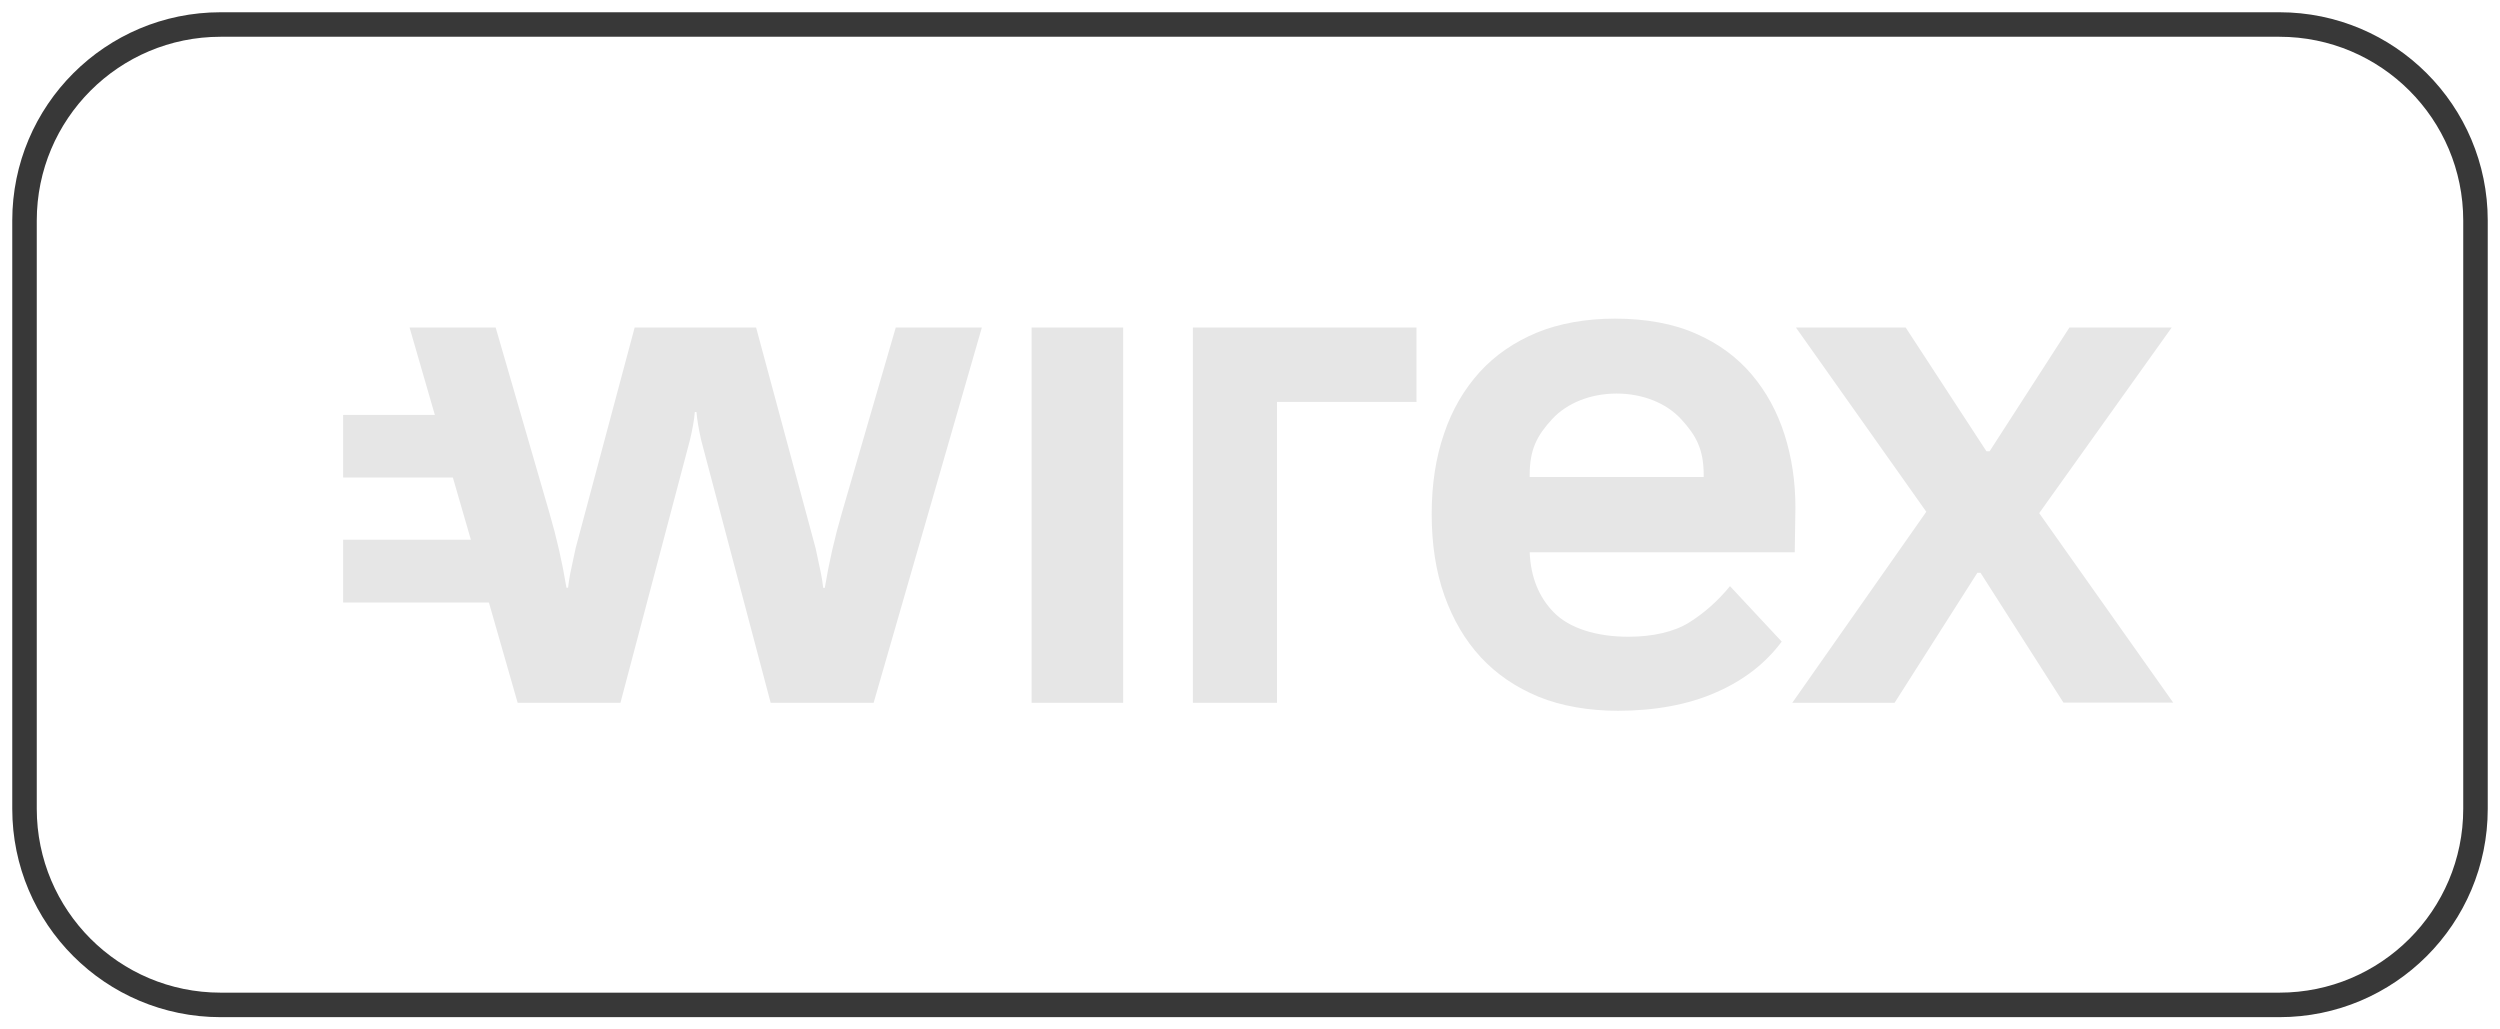
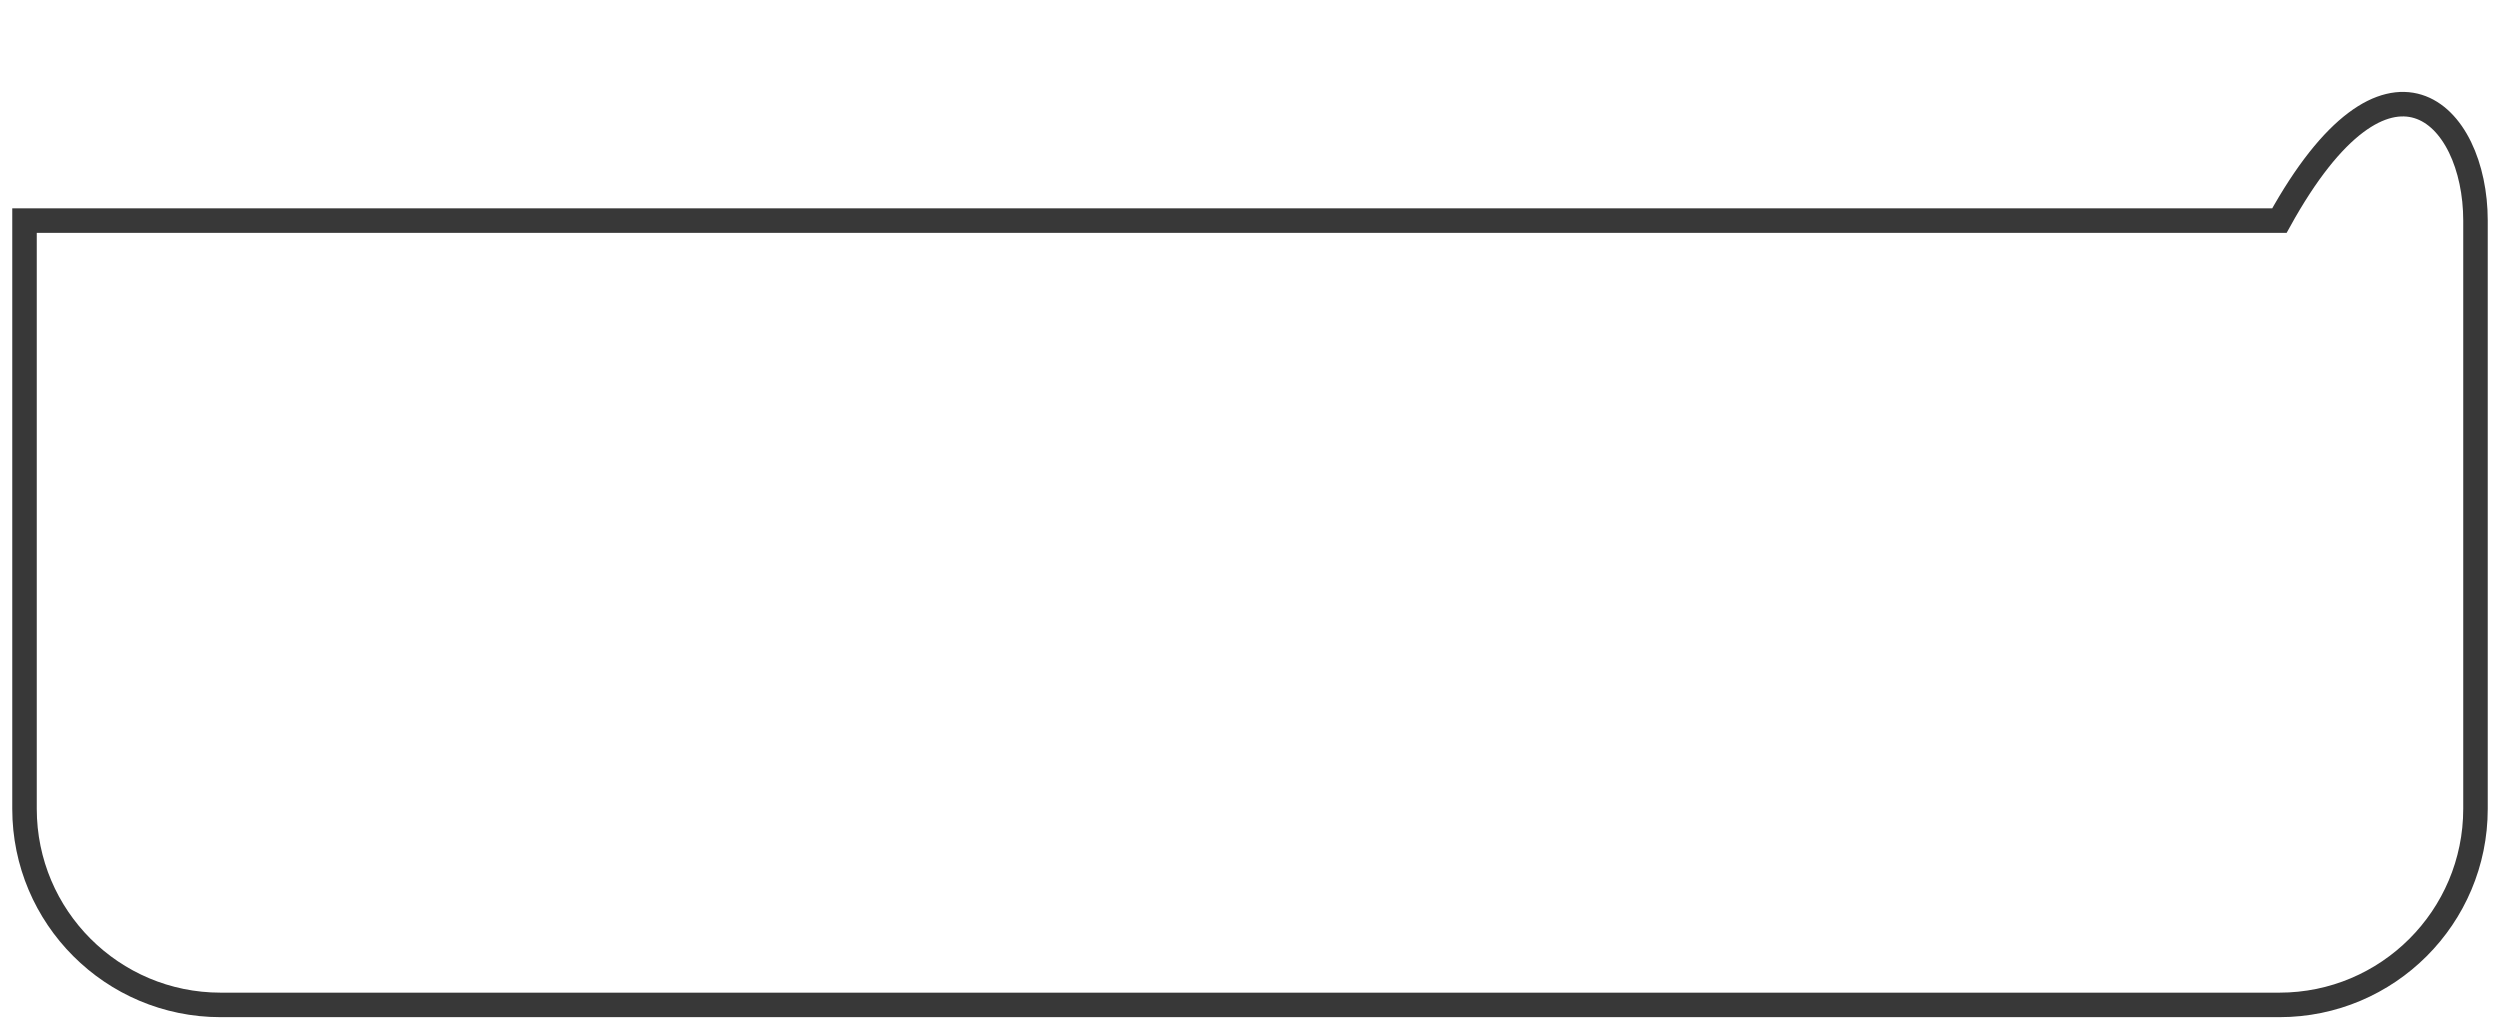
<svg xmlns="http://www.w3.org/2000/svg" width="102" height="42" viewBox="0 0 102 42" fill="none">
-   <path d="M1 9C1 4.582 4.582 1 9 1H93C97.418 1 101 4.582 101 9V33C101 37.418 97.418 41 93 41H9C4.582 41 1 37.418 1 33V9Z" stroke="#383838" />
+   <path d="M1 9H93C97.418 1 101 4.582 101 9V33C101 37.418 97.418 41 93 41H9C4.582 41 1 37.418 1 33V9Z" stroke="#383838" />
  <g clip-path="url(#clip0_807_7029)">
-     <path fill-rule="evenodd" clip-rule="evenodd" d="M71.473 15.284C72.067 15.986 72.512 16.801 72.808 17.73C73.105 18.66 73.253 19.652 73.253 20.709L73.226 22.532H62.411C62.452 23.539 62.782 24.355 63.389 24.979C64.036 25.645 65.156 25.979 66.437 25.979C67.421 25.979 68.291 25.787 68.918 25.397C69.538 25.007 70.091 24.518 70.583 23.915L72.694 26.177C72.04 27.057 71.156 27.752 70.017 28.248C68.884 28.752 67.502 29 66.012 29C64.832 29 63.699 28.808 62.769 28.425C61.845 28.043 61.063 27.511 60.416 26.816C59.775 26.121 59.283 25.284 58.932 24.298C58.581 23.312 58.413 22.199 58.413 20.972C58.413 19.759 58.581 18.667 58.919 17.688C59.249 16.709 59.741 15.879 60.368 15.184C61.002 14.489 61.778 13.957 62.694 13.575C63.618 13.191 64.731 13 65.89 13C67.138 13 68.291 13.206 69.201 13.617C70.125 14.021 70.88 14.582 71.473 15.284ZM62.411 19.461H69.498H69.511V19.383C69.511 18.326 69.201 17.766 68.588 17.099C67.974 16.433 67.003 16.057 65.958 16.057C64.913 16.057 63.942 16.433 63.328 17.099C62.715 17.766 62.411 18.326 62.411 19.383V19.461ZM36.547 13.362L34.342 20.951C34.052 21.944 33.823 22.951 33.654 23.972V23.986H33.587C33.545 23.593 33.458 23.199 33.376 22.834C33.34 22.673 33.306 22.517 33.277 22.369L30.849 13.362H25.894L23.487 22.362C23.458 22.51 23.423 22.666 23.387 22.827C23.306 23.192 23.219 23.586 23.177 23.979H23.109V23.965C22.941 22.944 22.711 21.936 22.421 20.944L20.223 13.362H16.71L17.742 16.929H14V19.483H18.477L19.212 22.021H14V24.582H19.947L21.12 28.674H25.314L28.152 17.944C28.247 17.546 28.328 17.114 28.348 16.809H28.416C28.436 17.107 28.517 17.546 28.604 17.944L31.443 28.674H35.644L40.06 13.362H36.547ZM45.825 13.362H42.089V28.674H45.825V13.362ZM48.67 28.674V13.362H57.793V16.398H52.102V28.674H48.67ZM78.593 20.88L73.125 28.674H77.299L80.677 23.369H80.805L84.189 28.667H88.667L83.199 20.936L88.606 13.362H84.433L81.176 18.412H81.047L77.751 13.362H73.273L78.593 20.88Z" fill="#E6E6E6" />
-   </g>
+     </g>
  <defs>
    <clipPath id="clip0_807_7029">
      <rect width="74.667" height="16" fill="white" transform="translate(14 13)" />
    </clipPath>
  </defs>
</svg>